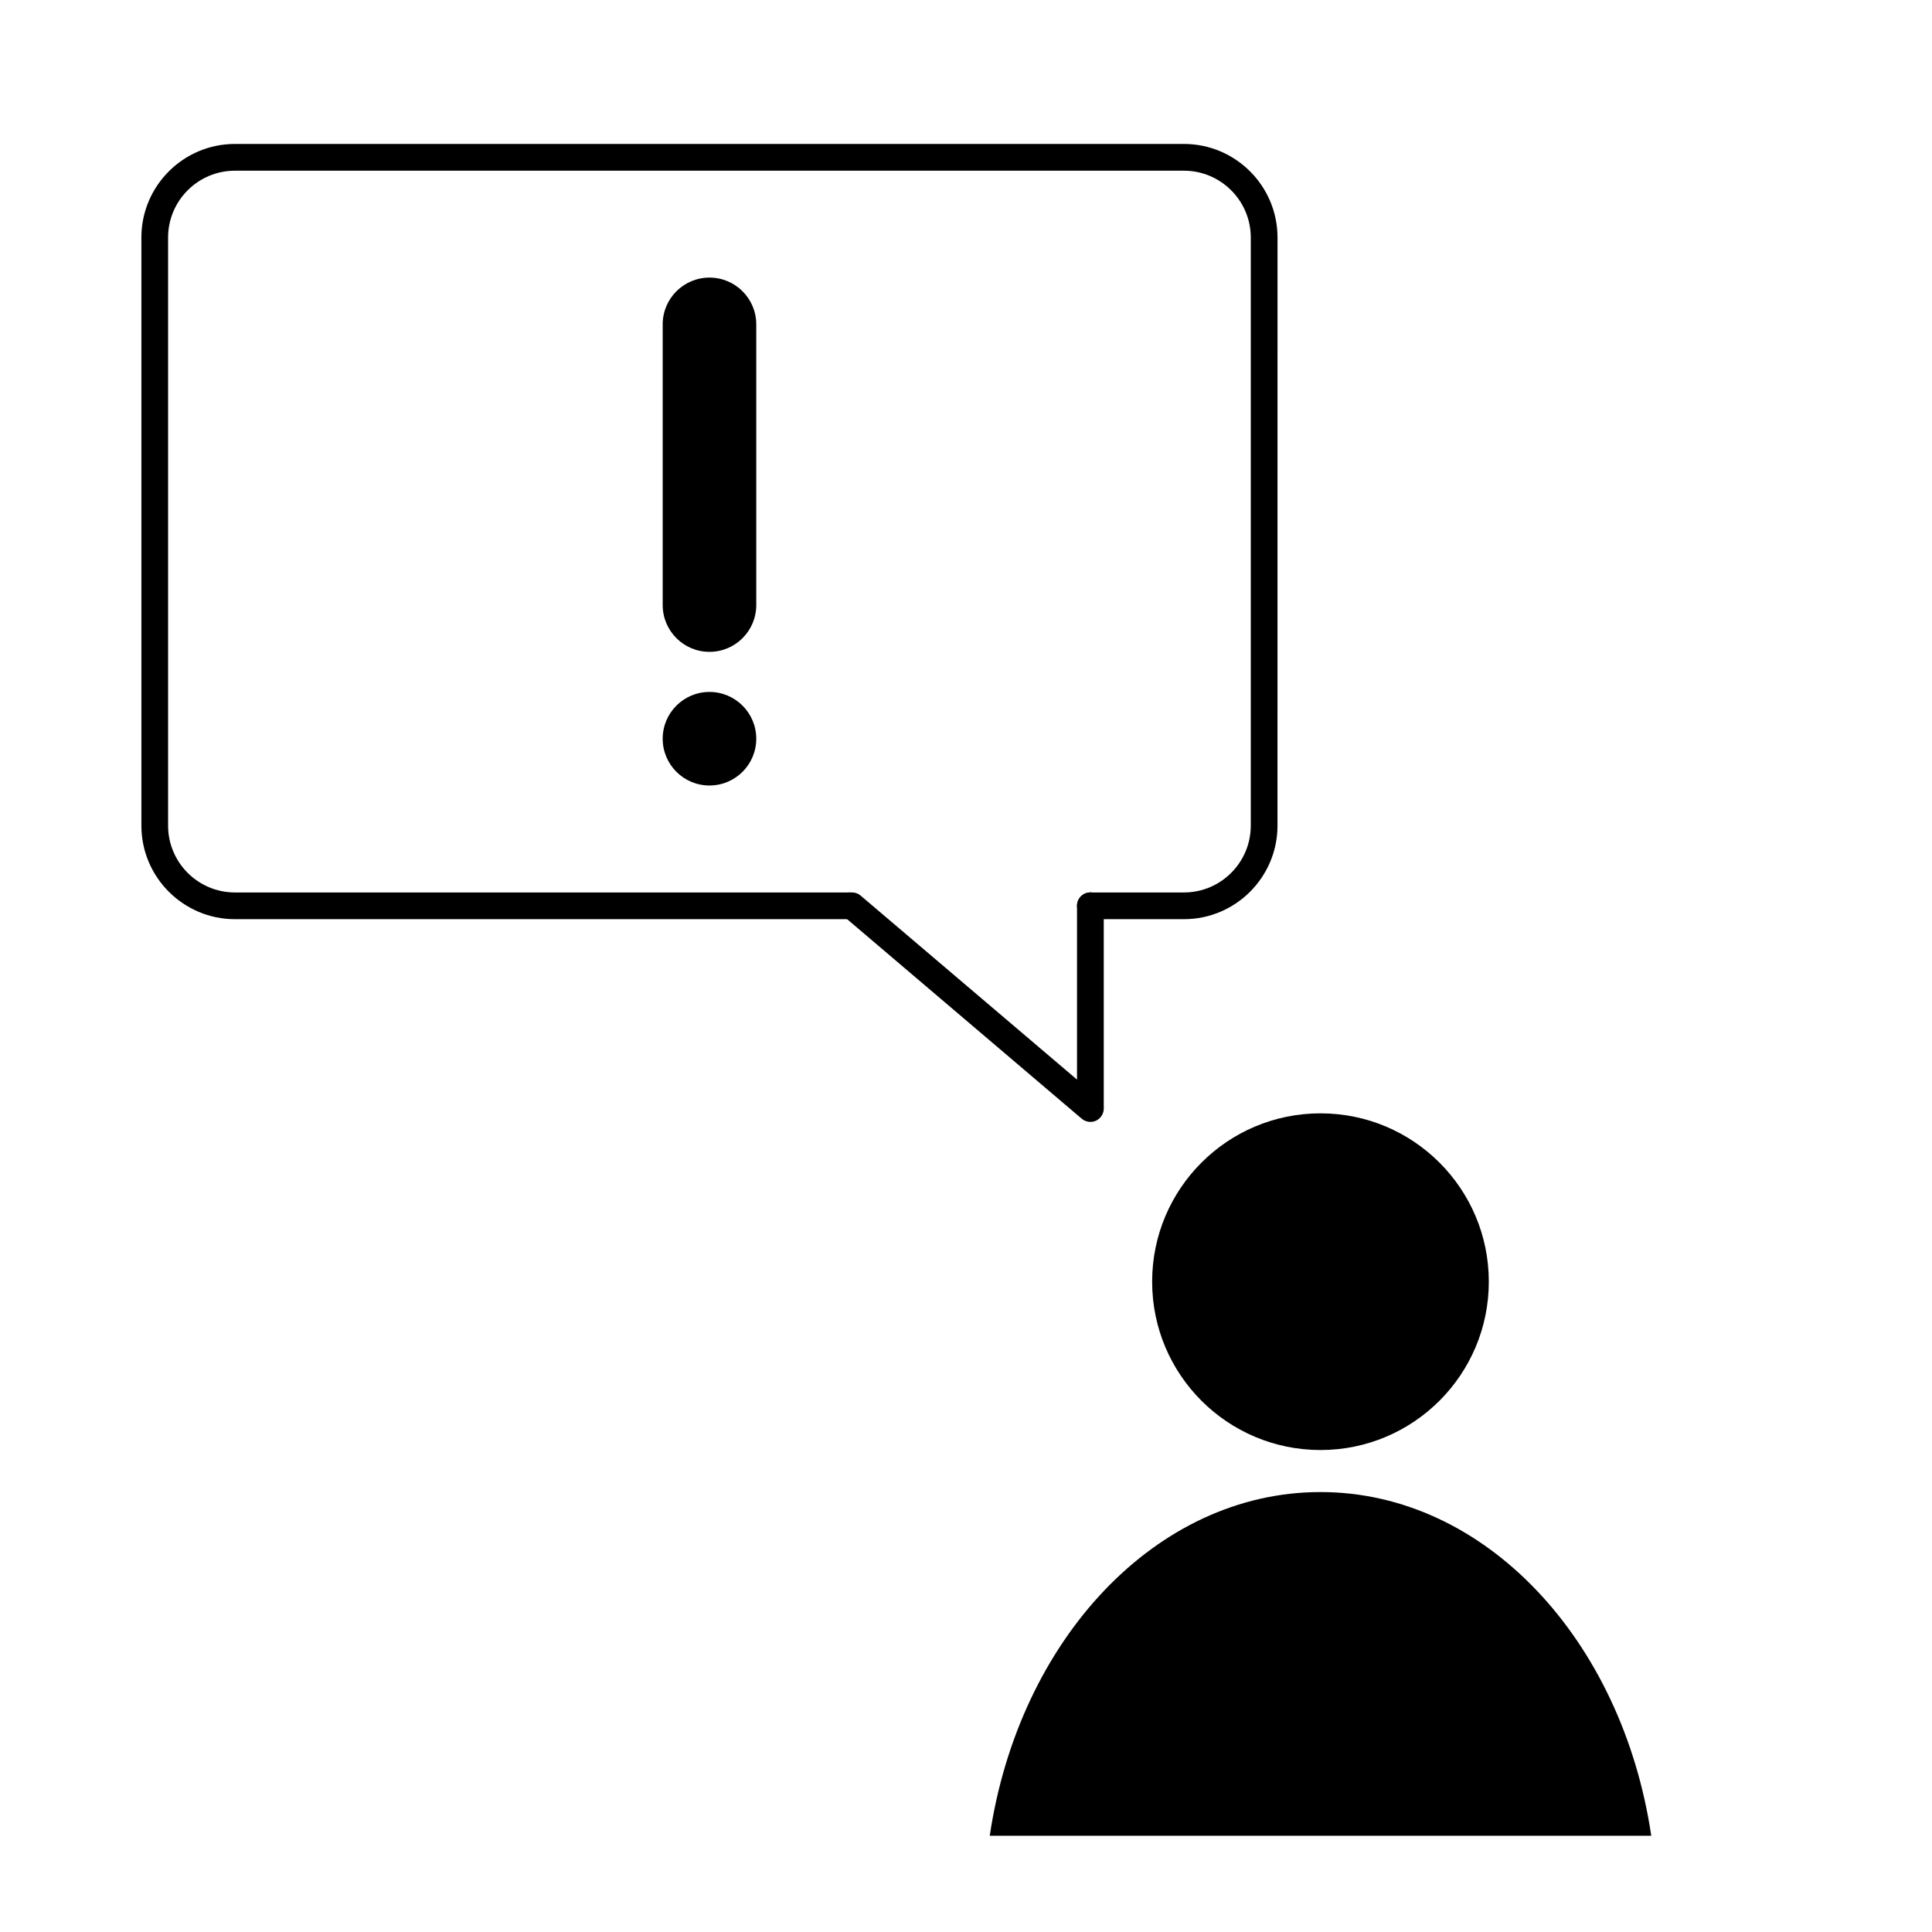
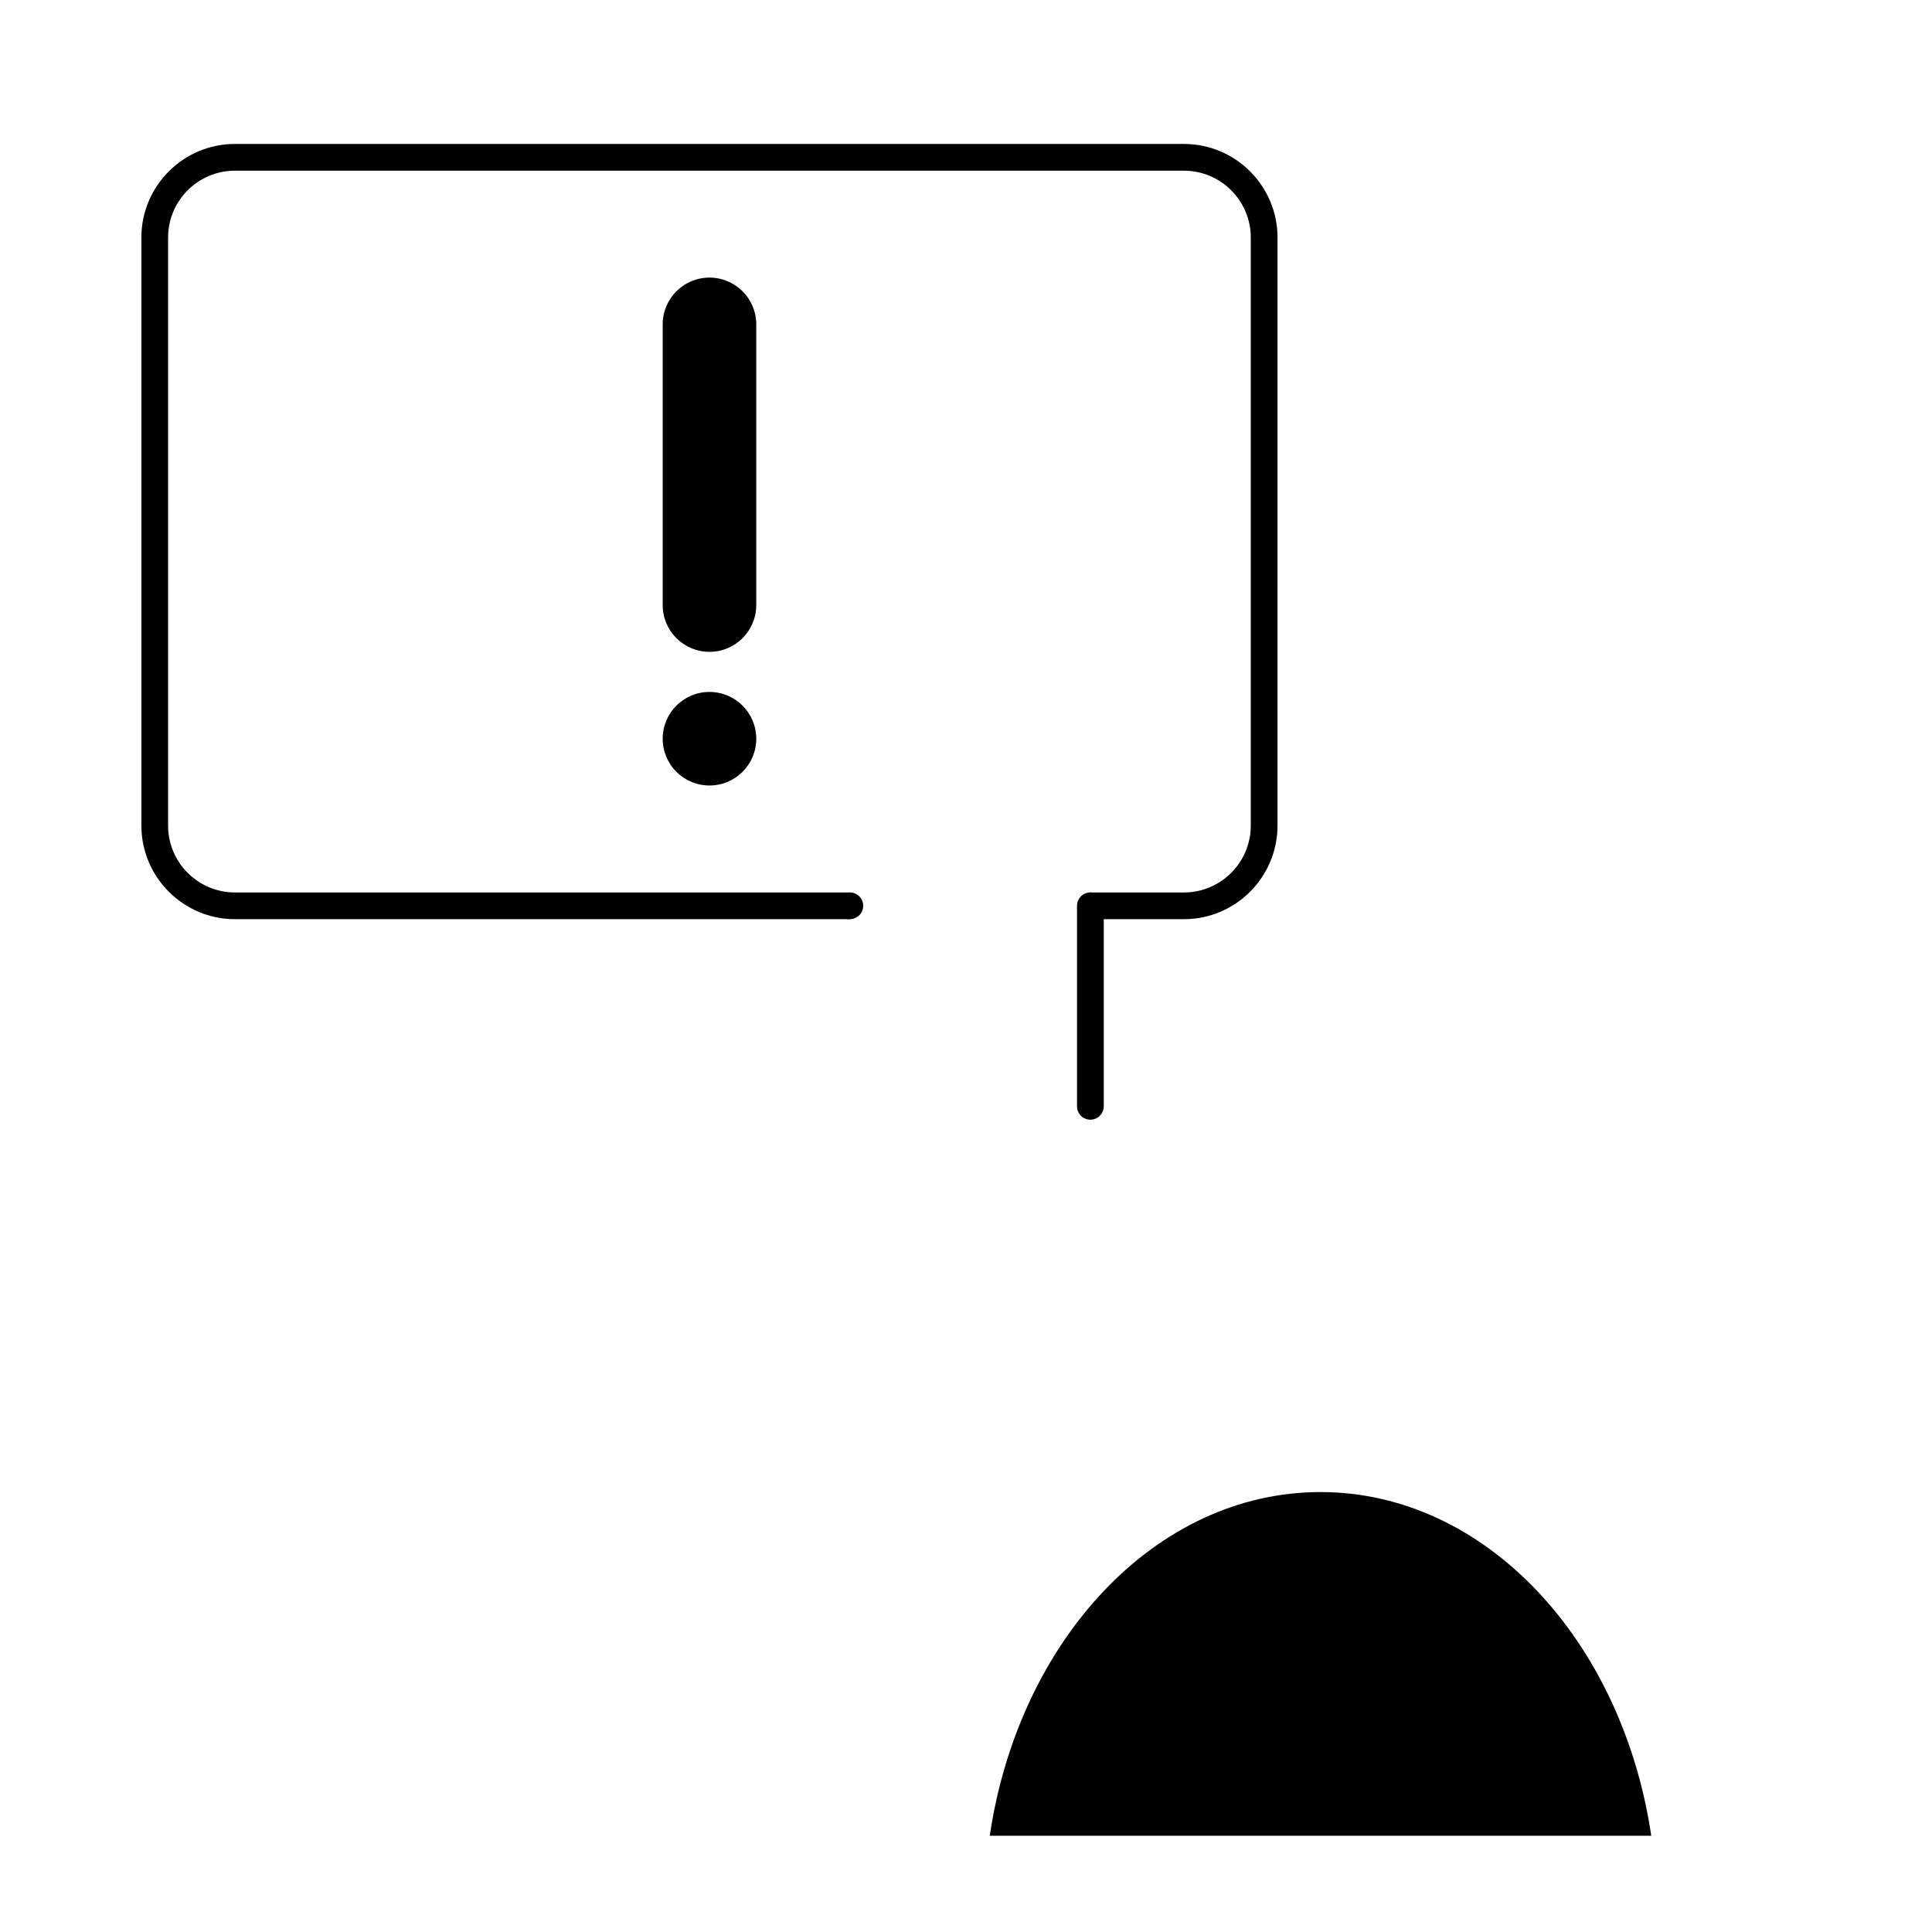
<svg xmlns="http://www.w3.org/2000/svg" fill="#000000" width="800px" height="800px" version="1.1" viewBox="144 144 512 512">
  <g>
-     <path d="m538.55 483.66c0 24.637-19.973 44.613-44.609 44.613-24.641 0-44.613-19.977-44.613-44.613 0-24.641 19.973-44.613 44.613-44.613 24.637 0 44.609 19.973 44.609 44.613" />
    <path d="m581.6 630.49c-7.688-51.812-43.977-91.078-87.652-91.078-43.68 0-79.969 39.266-87.652 91.078z" />
    <path d="m181.47 206.94v155.86c0 13.668 11.125 24.793 24.793 24.793h162.94v-7.082h-162.95c-9.766 0-17.707-7.945-17.707-17.707v-155.86c0-9.766 7.941-17.707 17.707-17.707h251.5c9.766 0 17.715 7.945 17.715 17.707v155.86c0 9.766-7.945 17.707-17.715 17.707h-24.902v7.082h24.902c13.672 0 24.797-11.125 24.797-24.793l0.004-155.86c0-13.668-11.125-24.793-24.797-24.793h-251.5c-13.668 0-24.789 11.125-24.789 24.793z" />
-     <path d="m429.42 384.05c0 1.953 1.582 3.543 3.543 3.543 1.961 0 3.543-1.586 3.543-3.543 0-1.961-1.582-3.547-3.543-3.547-1.961 0-3.543 1.586-3.543 3.547z" />
    <path d="m365.67 384.05c0 1.953 1.578 3.543 3.535 3.543 1.965 0 3.547-1.586 3.547-3.543 0-1.961-1.582-3.547-3.547-3.547-1.957 0-3.535 1.586-3.535 3.547z" />
    <path d="m429.42 437.18v-53.129c0-1.961 1.582-3.547 3.543-3.547 1.961 0 3.543 1.586 3.543 3.547v53.133c0 1.961-1.582 3.543-3.543 3.543-1.961-0.004-3.543-1.586-3.543-3.547z" />
-     <path d="m430.67 440.47-63.164-53.723c-1.496-1.266-1.684-3.508-0.414-4.996 1.273-1.492 3.512-1.668 4.996-0.398l63.176 53.719c1.484 1.266 1.668 3.508 0.395 4.992-0.695 0.832-1.691 1.254-2.695 1.254-0.809 0-1.625-0.281-2.293-0.848z" />
    <path d="m319.62 229.96c0-6.848 5.551-12.395 12.398-12.395s12.398 5.547 12.398 12.395v74.387c0 6.848-5.551 12.398-12.398 12.398s-12.398-5.551-12.398-12.398z" />
    <path d="m319.62 339.77c0-6.852 5.551-12.398 12.398-12.398s12.398 5.551 12.398 12.398c0 6.848-5.551 12.395-12.398 12.395-6.852 0-12.398-5.547-12.398-12.395z" />
  </g>
</svg>